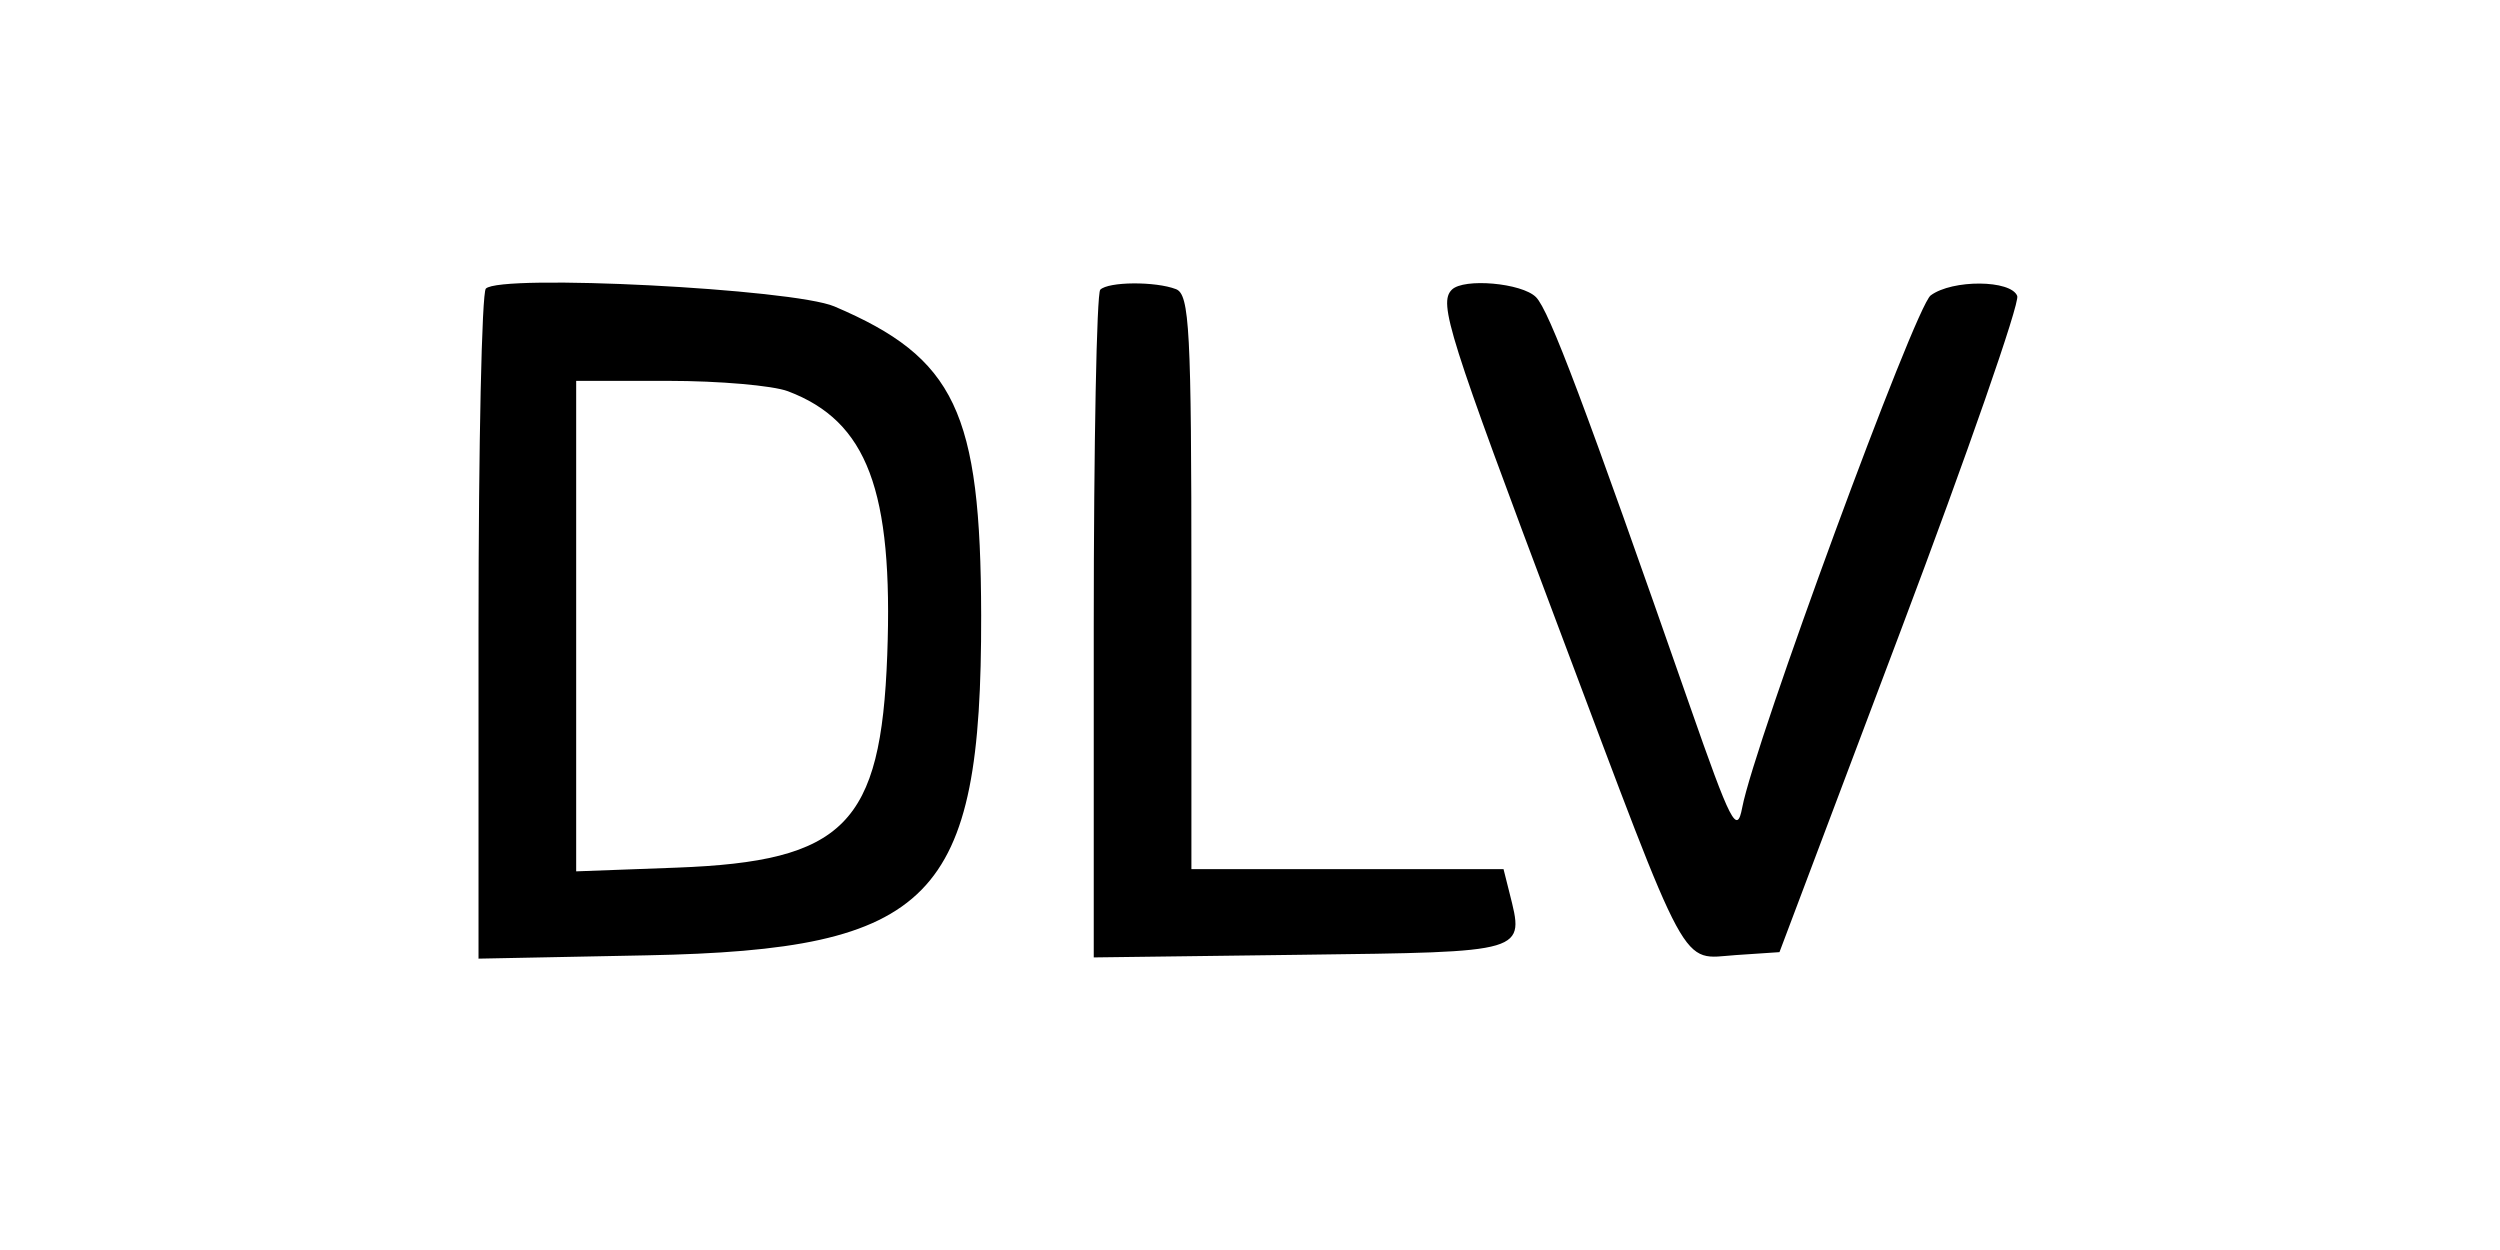
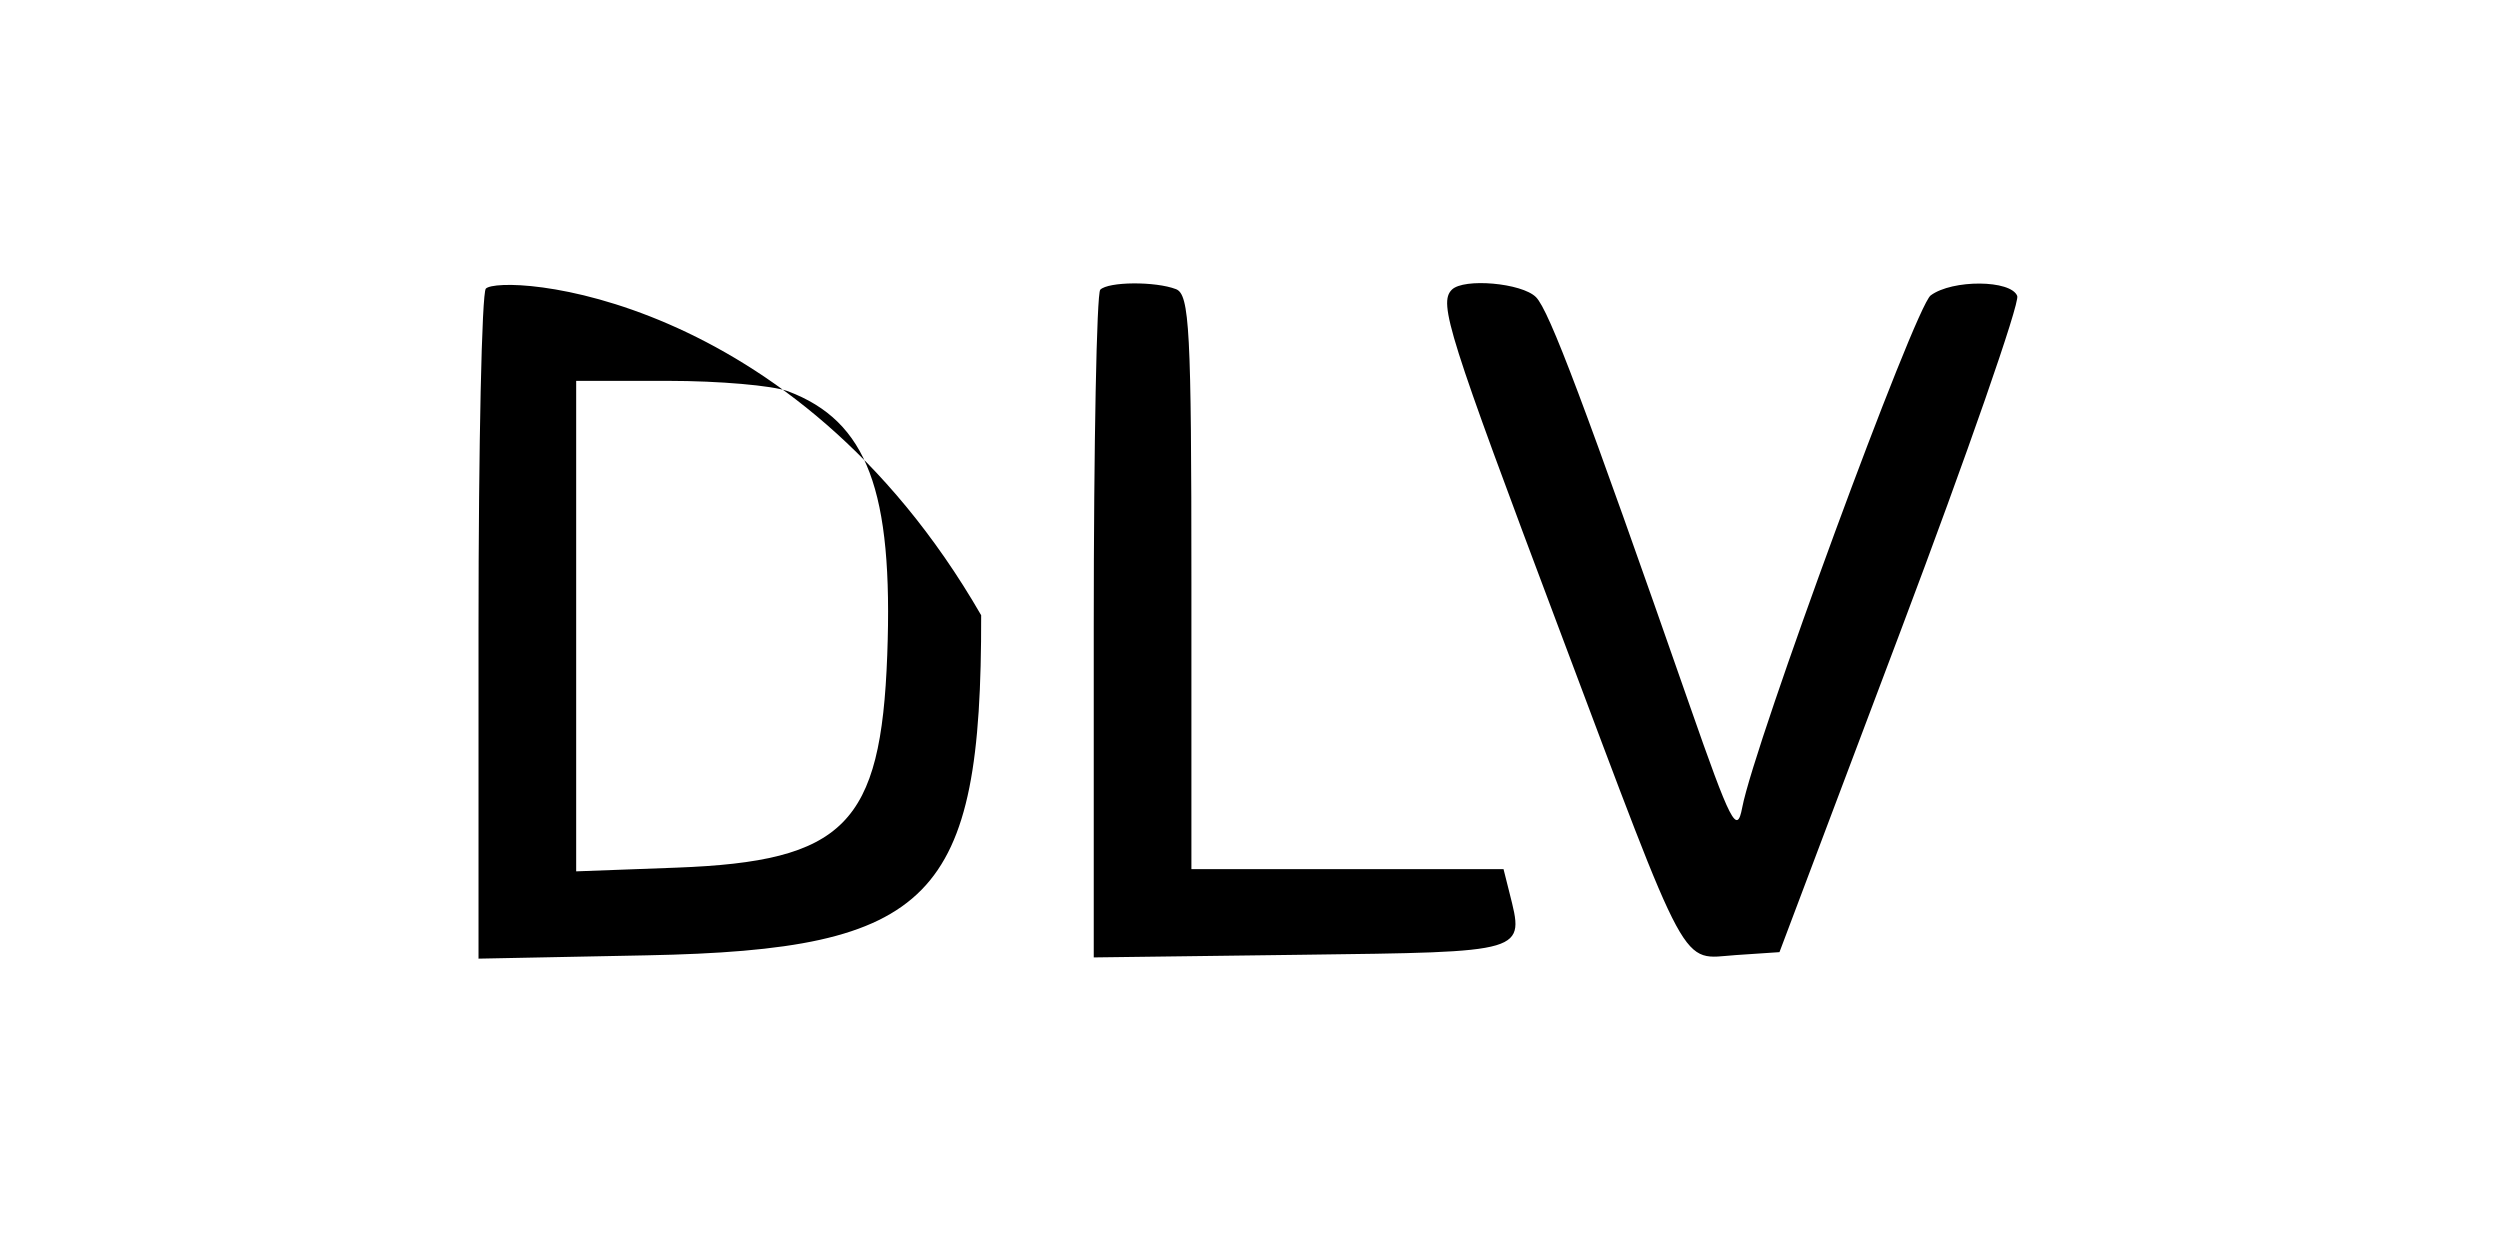
<svg xmlns="http://www.w3.org/2000/svg" id="svg" version="1.1" width="400" height="200" viewBox="0, 0, 400,200">
  <g id="svgg">
-     <path id="path0" d="M77.734 46.181 C 77.090 46.849,76.563 71.243,76.563 100.389 L 76.563 153.383 103.516 152.853 C 149.230 151.954,157.071 143.974,156.986 98.438 C 156.924 65.869,152.836 57.266,133.510 49.032 C 126.865 46.201,80.025 43.807,77.734 46.181 M176.042 46.354 C 175.469 46.927,175.000 71.199,175.000 100.291 L 175.000 153.187 208.183 152.765 C 244.532 152.304,243.933 152.482,241.515 142.845 L 240.565 139.063 215.595 139.063 L 190.625 139.063 190.625 93.136 C 190.625 52.698,190.330 47.096,188.153 46.261 C 184.854 44.995,177.343 45.053,176.042 46.354 M232.292 46.354 C 230.142 48.504,231.690 53.399,249.495 100.723 C 270.619 156.870,268.744 153.415,277.767 152.810 L 284.715 152.344 304.128 100.873 C 314.806 72.564,323.189 48.482,322.758 47.357 C 321.760 44.756,312.366 44.694,308.909 47.266 C 306.384 49.144,280.693 118.961,278.752 129.219 C 277.916 133.642,276.944 131.748,270.332 112.813 C 253.524 64.672,247.870 49.655,245.753 47.538 C 243.489 45.275,234.189 44.457,232.292 46.354 M126.070 62.599 C 138.763 67.395,142.934 78.478,141.959 104.816 C 140.955 131.942,135.114 137.828,108.215 138.824 L 92.188 139.417 92.188 100.177 L 92.188 60.938 106.930 60.938 C 115.038 60.938,123.651 61.685,126.070 62.599 " stroke="none" fill="#000000" fill-rule="evenodd" />
+     <path id="path0" d="M77.734 46.181 C 77.090 46.849,76.563 71.243,76.563 100.389 L 76.563 153.383 103.516 152.853 C 149.230 151.954,157.071 143.974,156.986 98.438 C 126.865 46.201,80.025 43.807,77.734 46.181 M176.042 46.354 C 175.469 46.927,175.000 71.199,175.000 100.291 L 175.000 153.187 208.183 152.765 C 244.532 152.304,243.933 152.482,241.515 142.845 L 240.565 139.063 215.595 139.063 L 190.625 139.063 190.625 93.136 C 190.625 52.698,190.330 47.096,188.153 46.261 C 184.854 44.995,177.343 45.053,176.042 46.354 M232.292 46.354 C 230.142 48.504,231.690 53.399,249.495 100.723 C 270.619 156.870,268.744 153.415,277.767 152.810 L 284.715 152.344 304.128 100.873 C 314.806 72.564,323.189 48.482,322.758 47.357 C 321.760 44.756,312.366 44.694,308.909 47.266 C 306.384 49.144,280.693 118.961,278.752 129.219 C 277.916 133.642,276.944 131.748,270.332 112.813 C 253.524 64.672,247.870 49.655,245.753 47.538 C 243.489 45.275,234.189 44.457,232.292 46.354 M126.070 62.599 C 138.763 67.395,142.934 78.478,141.959 104.816 C 140.955 131.942,135.114 137.828,108.215 138.824 L 92.188 139.417 92.188 100.177 L 92.188 60.938 106.930 60.938 C 115.038 60.938,123.651 61.685,126.070 62.599 " stroke="none" fill="#000000" fill-rule="evenodd" />
  </g>
</svg>